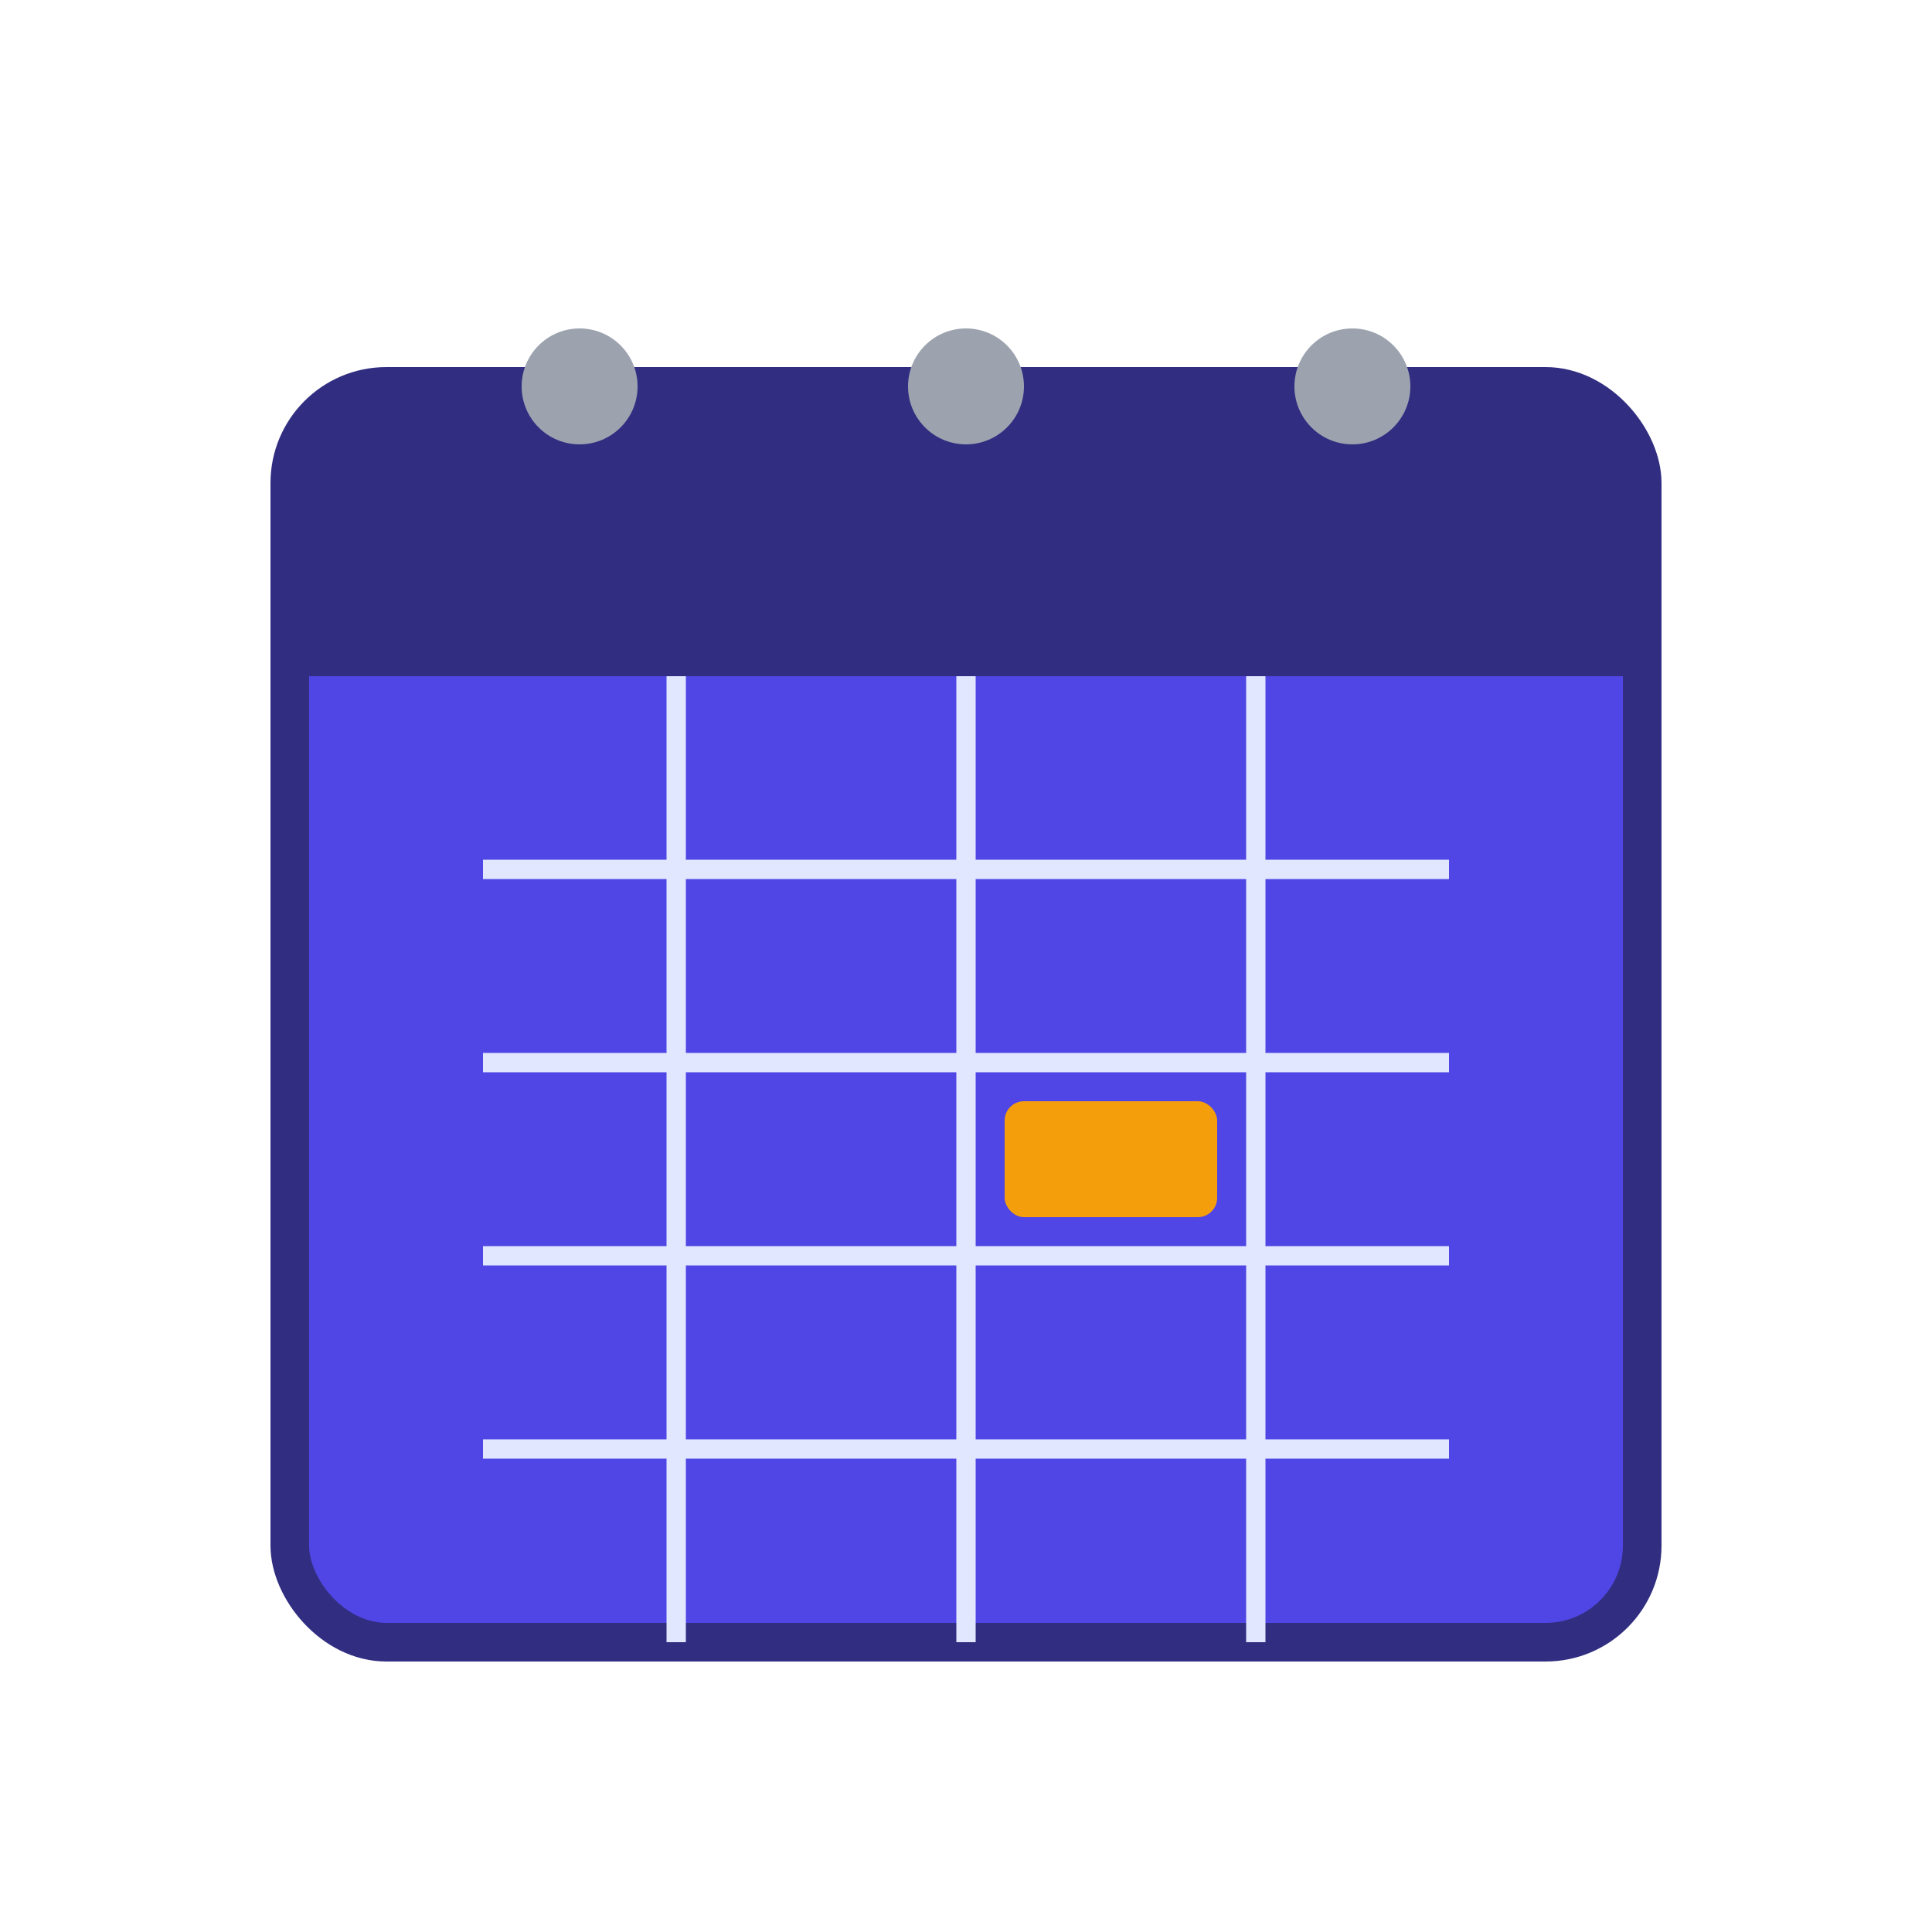
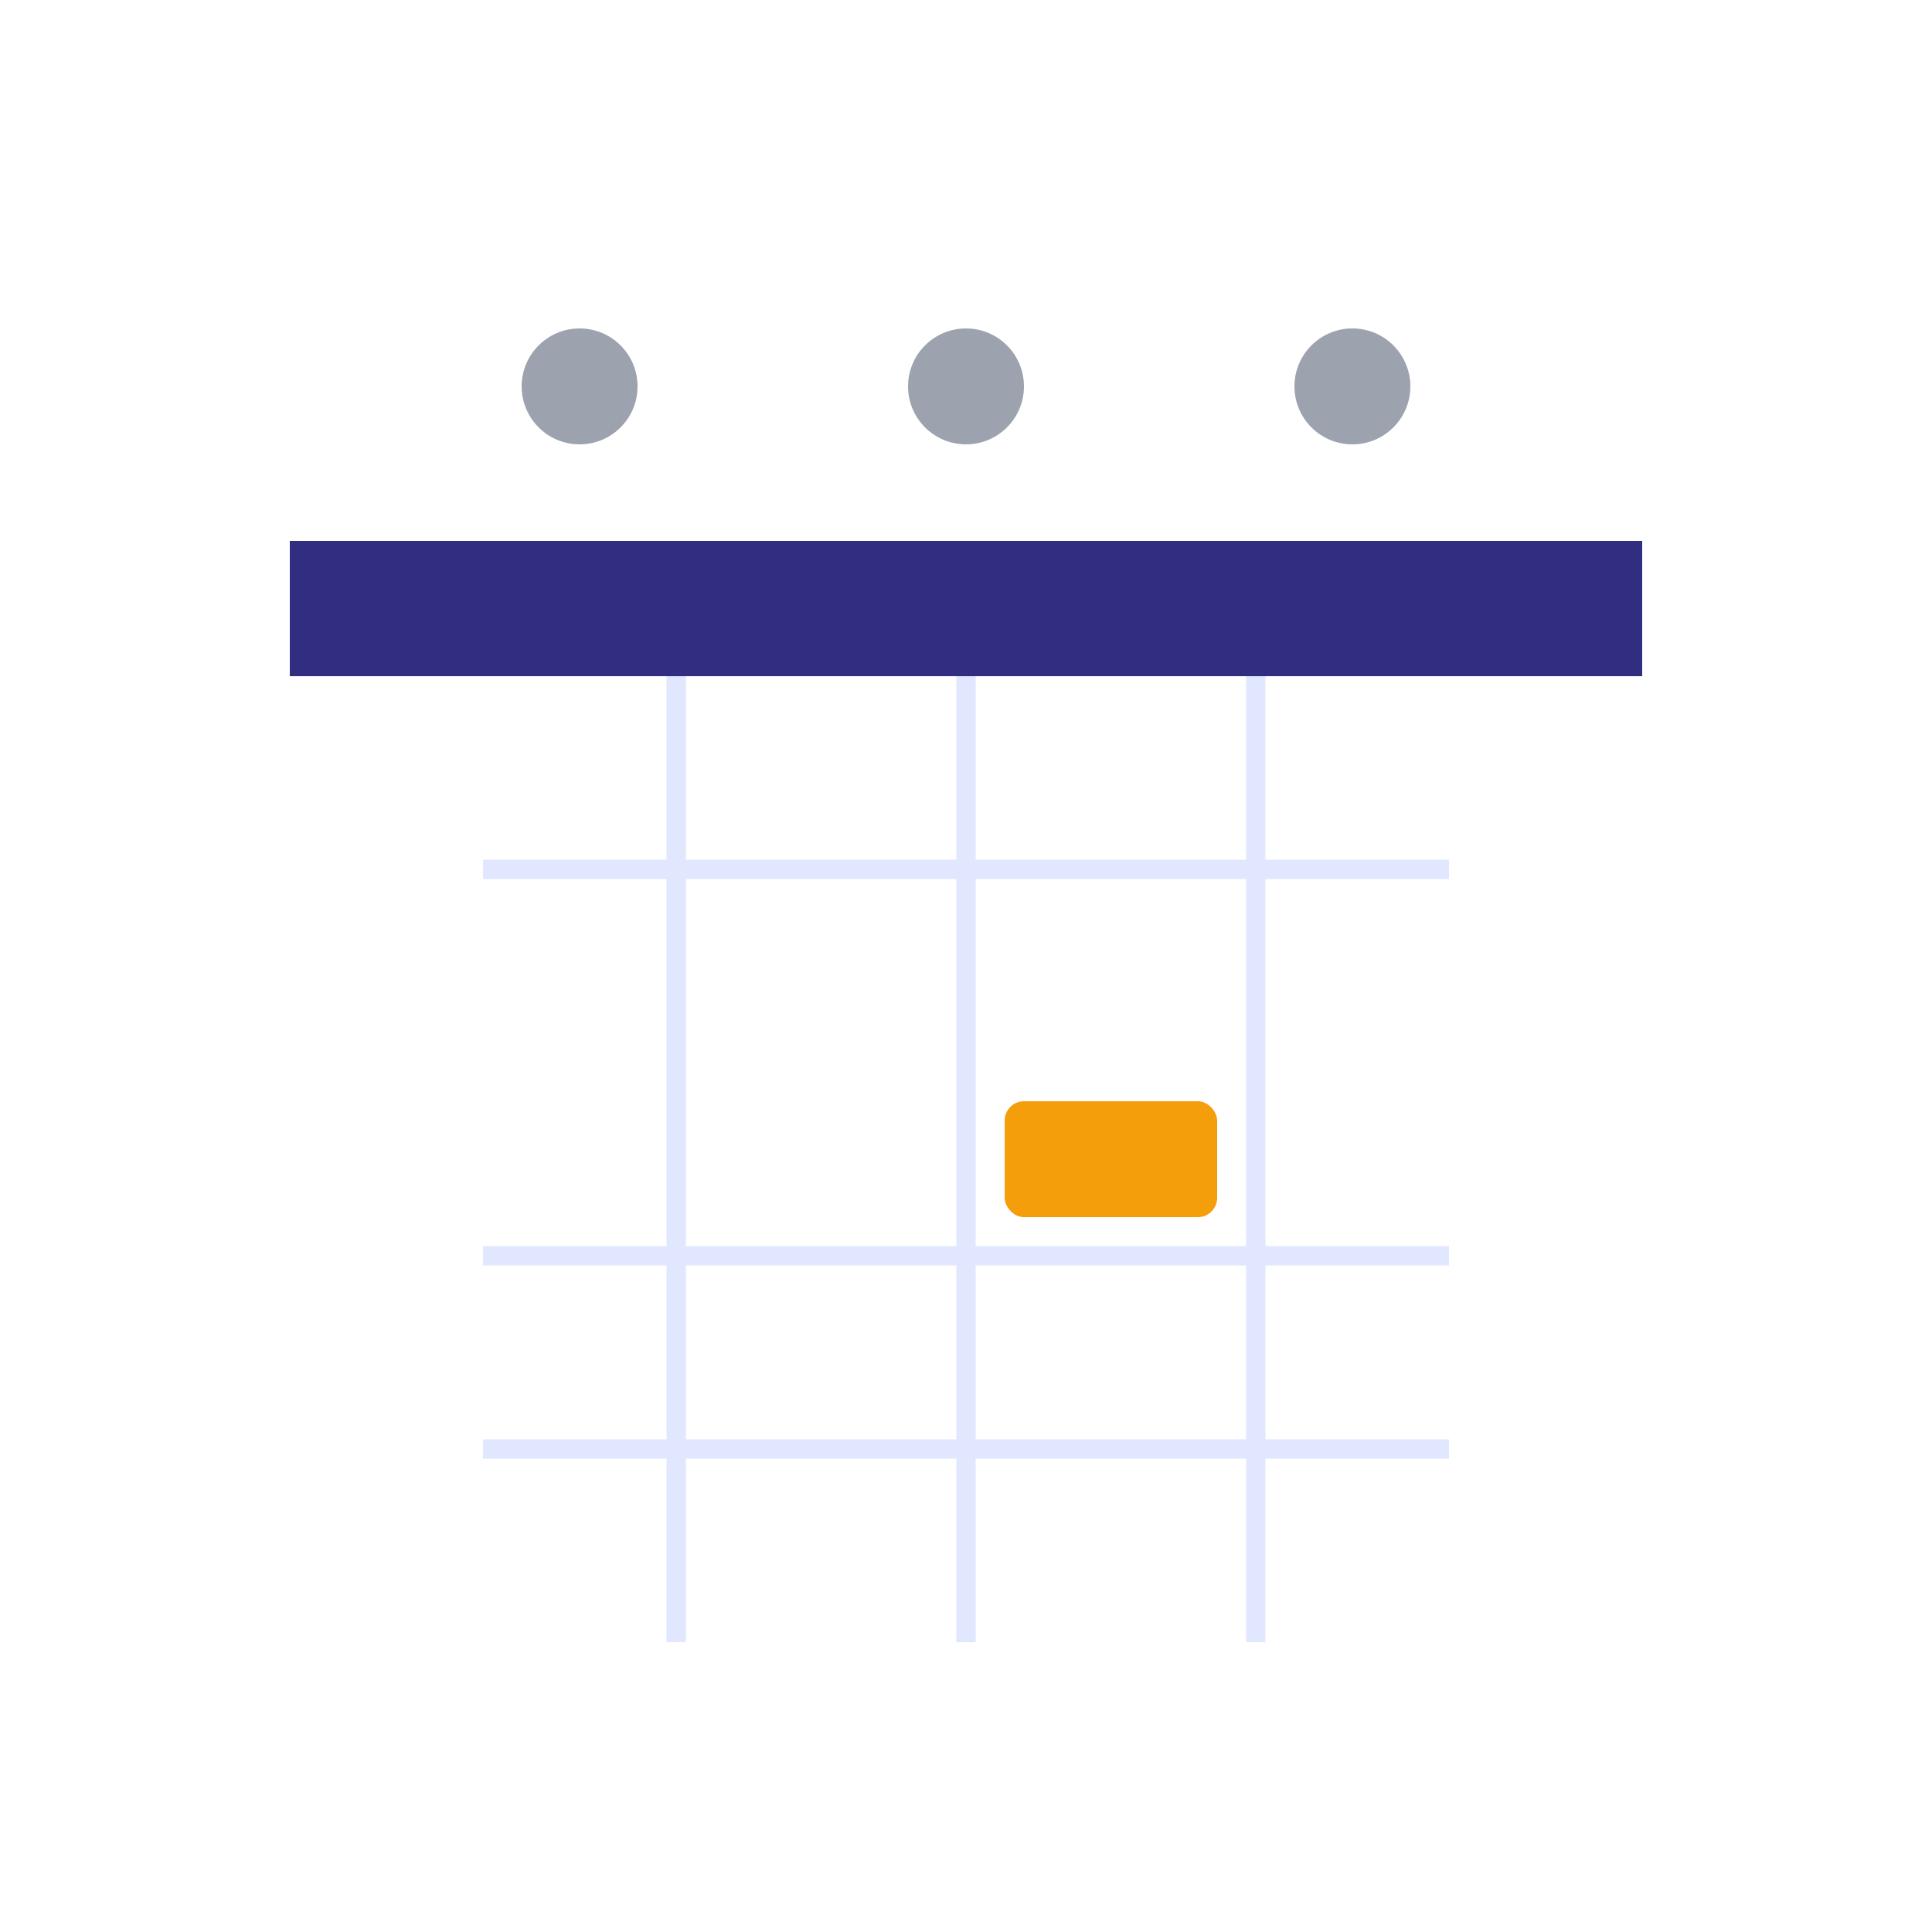
<svg xmlns="http://www.w3.org/2000/svg" viewBox="0 0 100 100" width="100" height="100">
-   <rect x="15" y="20" width="70" height="65" rx="5" fill="#4F46E5" stroke="#312E81" stroke-width="2" />
-   <rect x="15" y="20" width="70" height="15" rx="5" fill="#312E81" />
  <rect x="15" y="28" width="70" height="7" fill="#312E81" />
  <circle cx="30" cy="20" r="3" fill="#9CA3AF" />
  <circle cx="50" cy="20" r="3" fill="#9CA3AF" />
  <circle cx="70" cy="20" r="3" fill="#9CA3AF" />
  <line x1="25" y1="45" x2="75" y2="45" stroke="#E0E7FF" stroke-width="1" />
-   <line x1="25" y1="55" x2="75" y2="55" stroke="#E0E7FF" stroke-width="1" />
  <line x1="25" y1="65" x2="75" y2="65" stroke="#E0E7FF" stroke-width="1" />
  <line x1="25" y1="75" x2="75" y2="75" stroke="#E0E7FF" stroke-width="1" />
  <line x1="35" y1="35" x2="35" y2="85" stroke="#E0E7FF" stroke-width="1" />
  <line x1="50" y1="35" x2="50" y2="85" stroke="#E0E7FF" stroke-width="1" />
  <line x1="65" y1="35" x2="65" y2="85" stroke="#E0E7FF" stroke-width="1" />
  <rect x="52" y="57" width="11" height="6" rx="1" fill="#F59E0B" />
</svg>